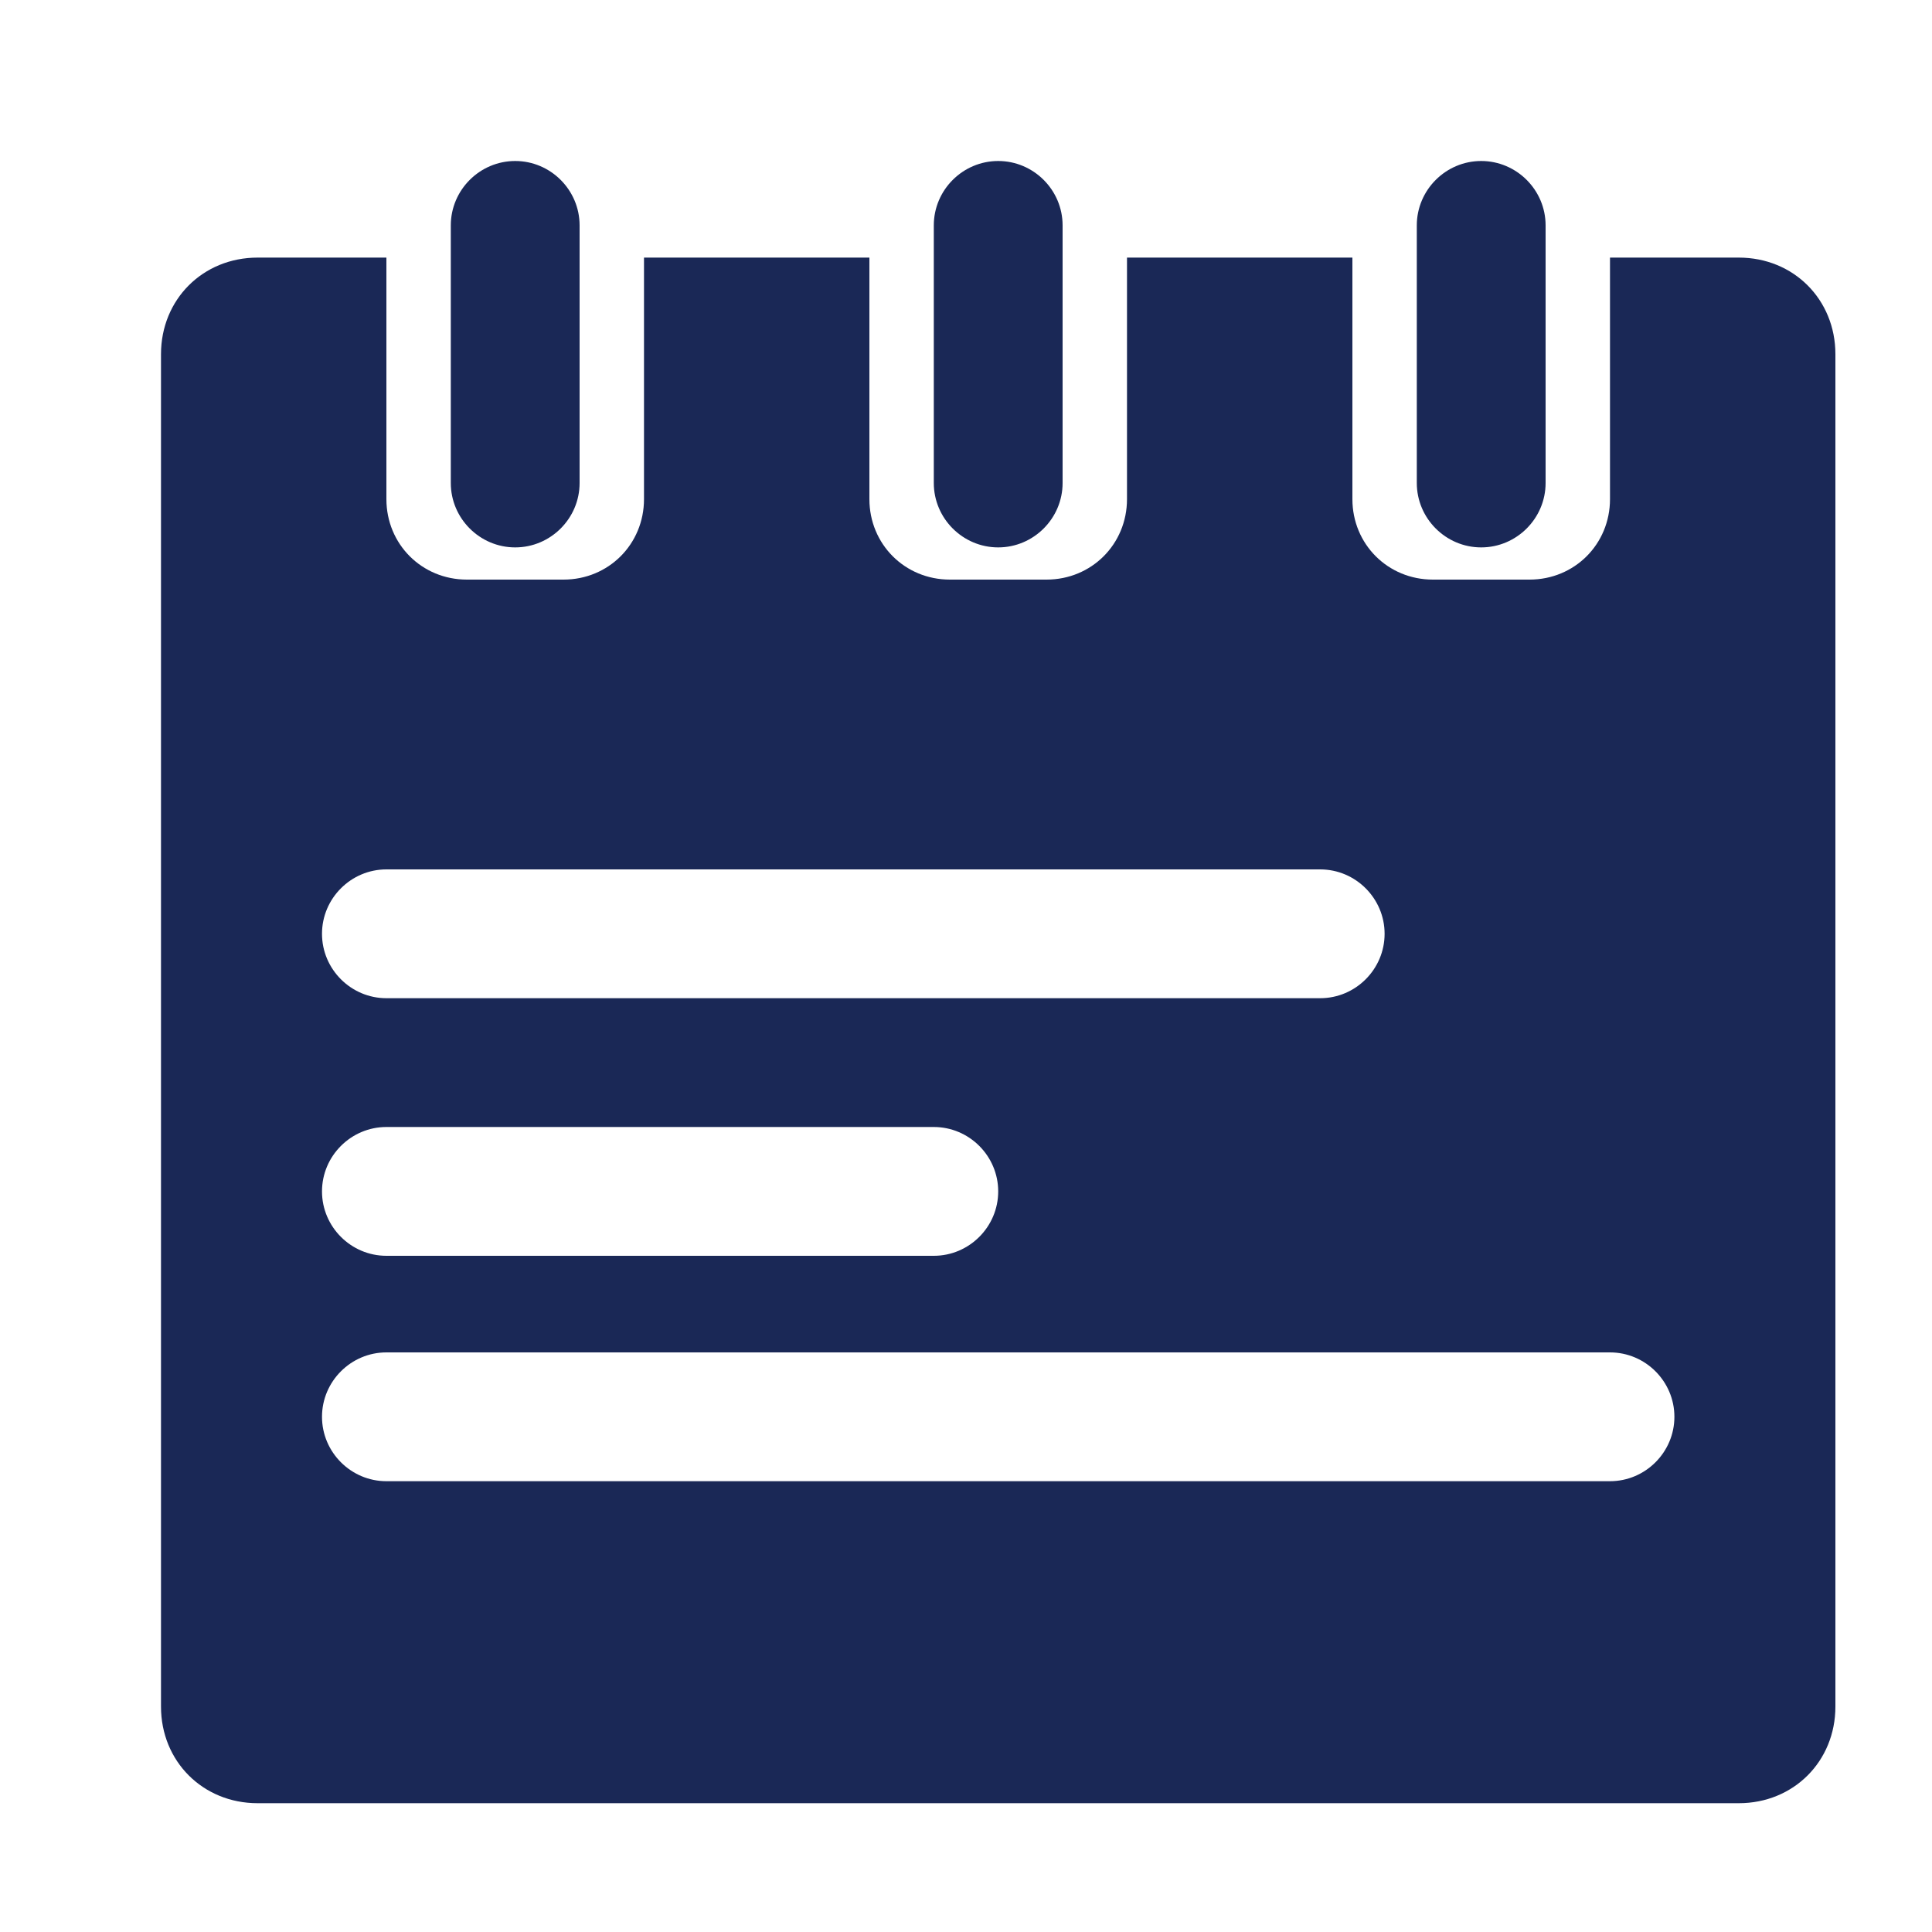
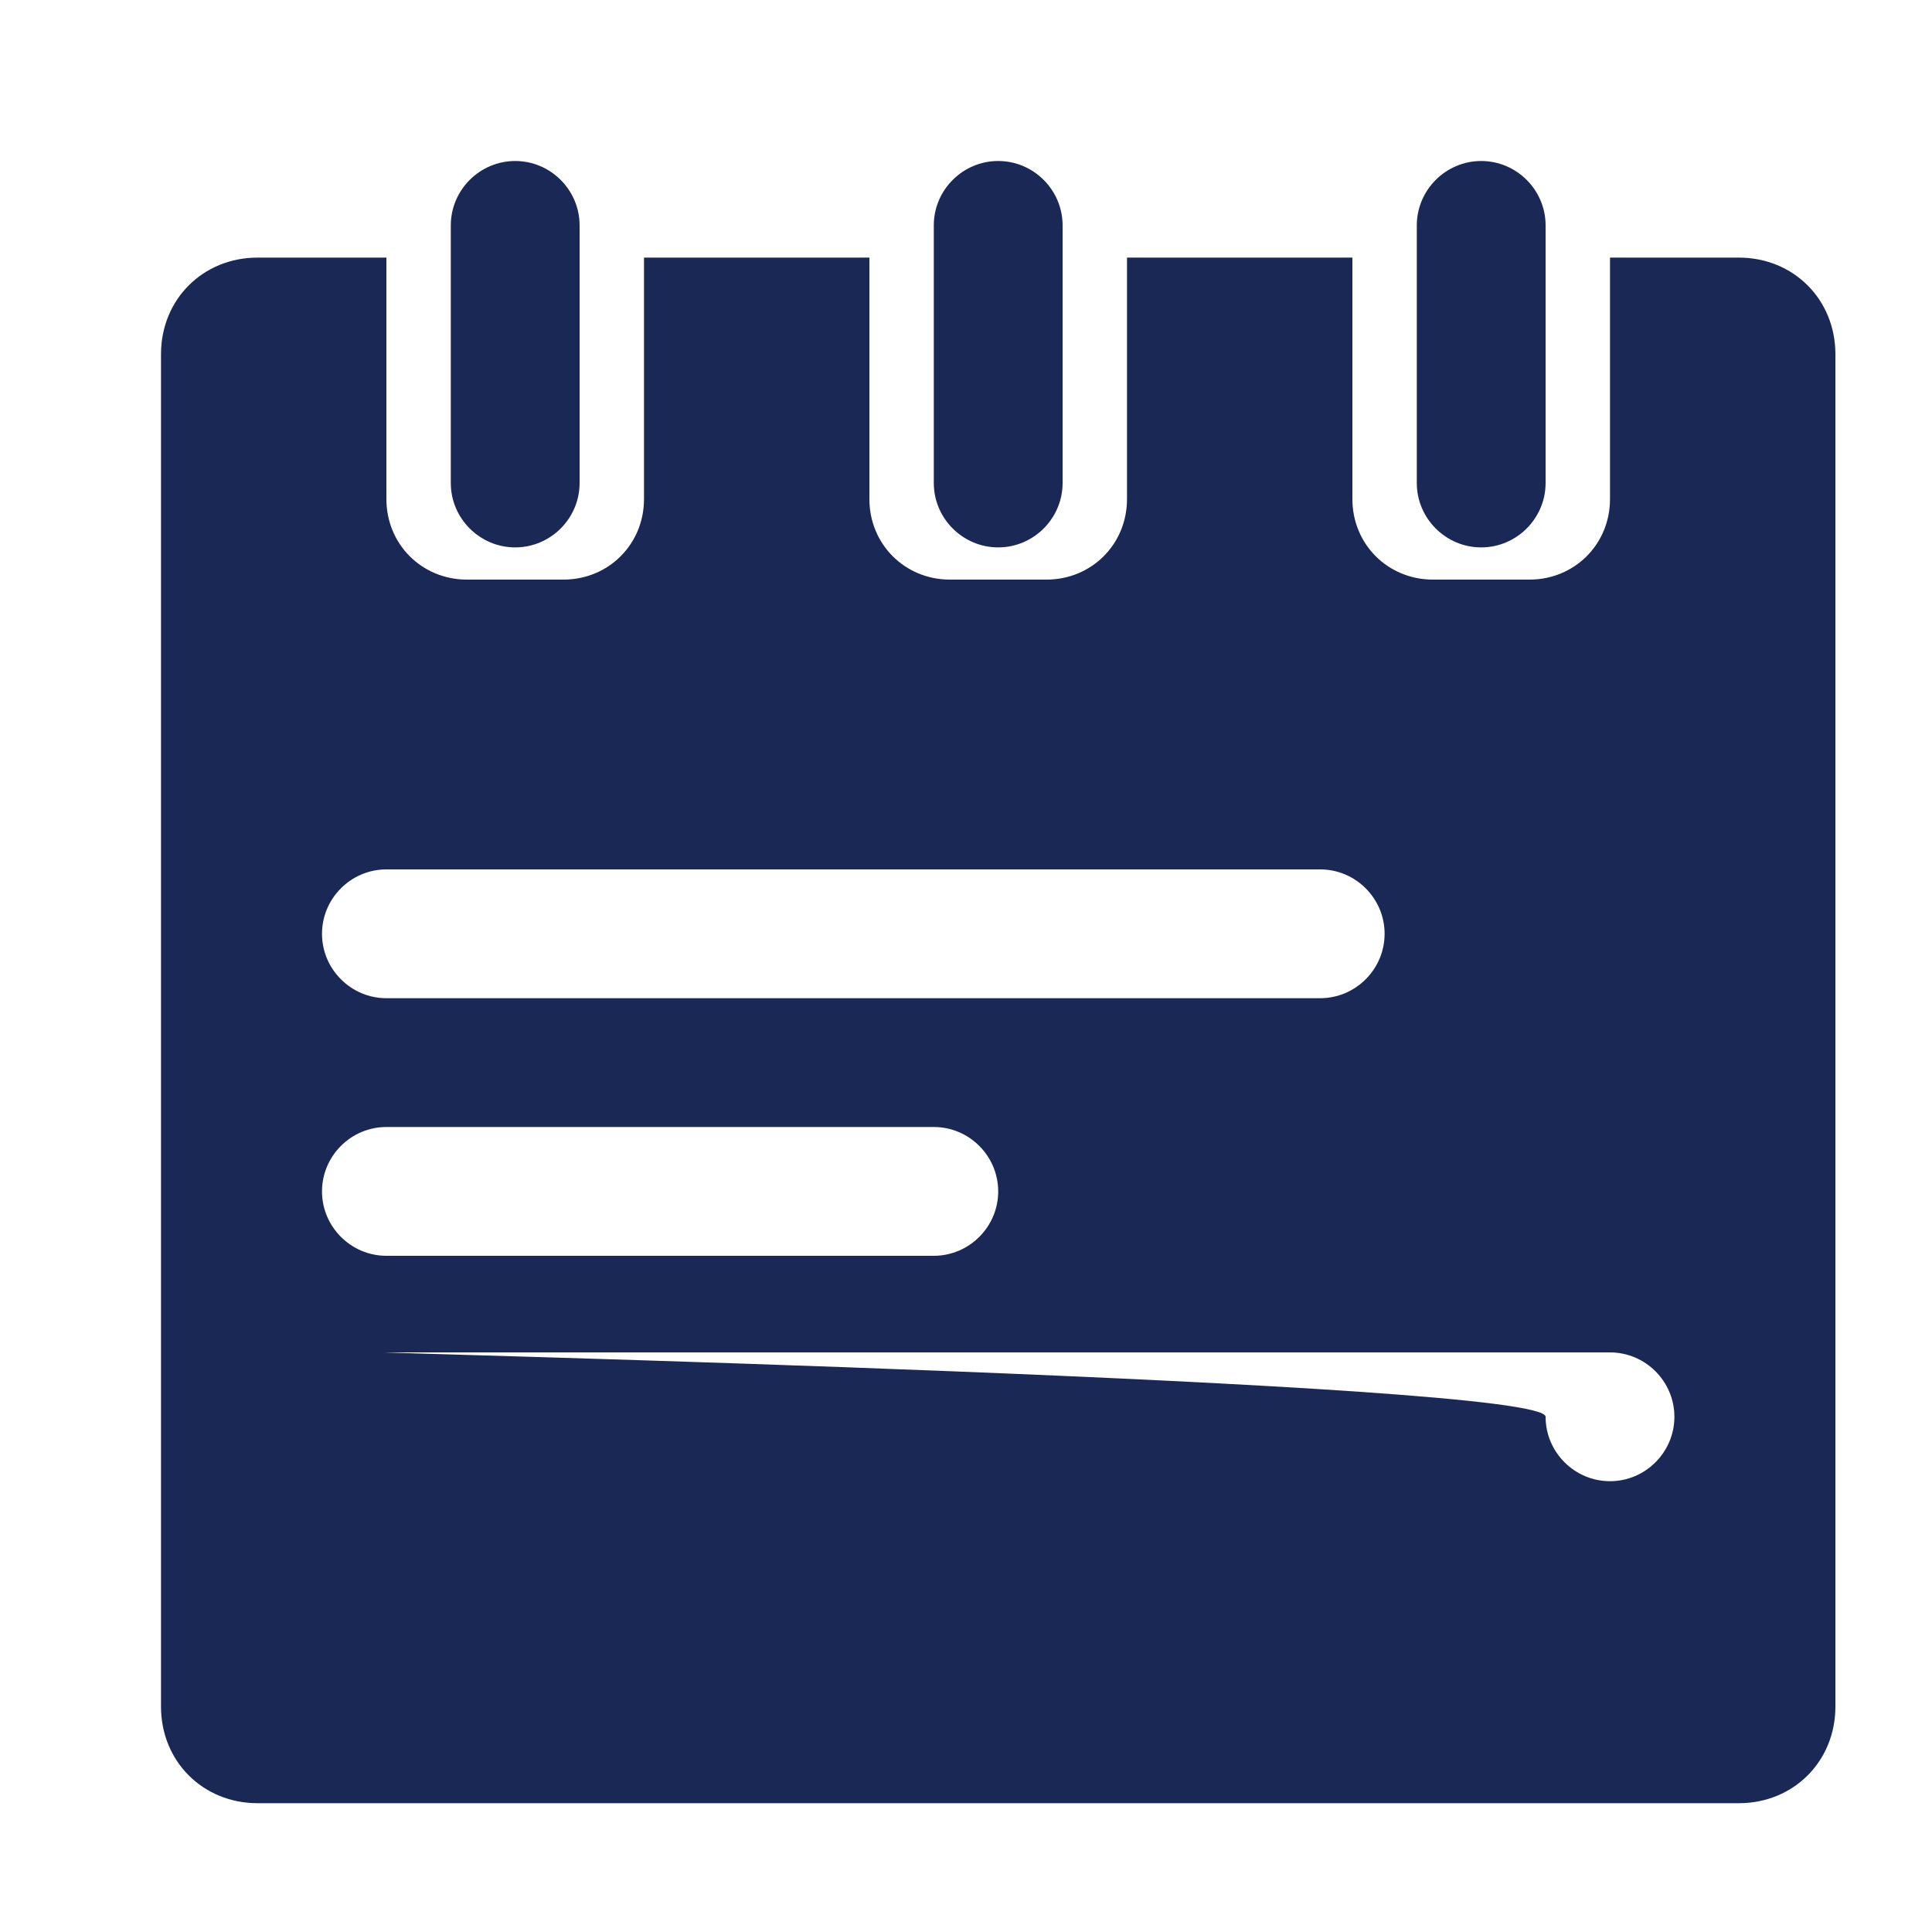
<svg xmlns="http://www.w3.org/2000/svg" t="1525425861796" class="icon" style="" viewBox="0 0 1024 1024" version="1.1" p-id="3333" width="200" height="200">
  <defs>
    <style type="text/css" />
  </defs>
-   <path d="M785.067 290.133c18.773 0 34.133-15.36 34.133-34.133V119.467c0-18.774-15.36-34.134-34.133-34.134s-34.134 15.36-34.134 34.134V256c0 18.773 15.36 34.133 34.134 34.133z m-256 0c18.773 0 34.133-15.36 34.133-34.133V119.467c0-18.774-15.36-34.134-34.133-34.134s-34.134 15.36-34.134 34.134V256c0 18.773 15.36 34.133 34.134 34.133z m392.533-153.6h-68.267v128c0 23.894-18.773 42.667-42.666 42.667h-51.2c-23.894 0-42.667-18.773-42.667-42.667v-128H597.333v128c0 23.894-18.773 42.667-42.666 42.667h-51.2c-23.894 0-42.667-18.773-42.667-42.667v-128H341.333v128c0 23.894-18.773 42.667-42.666 42.667h-51.2c-23.894 0-42.667-18.773-42.667-42.667v-128h-68.267c-29.013 0-51.2 22.187-51.2 51.2v716.8c0 29.014 22.187 51.2 51.2 51.2H921.6c29.013 0 51.2-22.186 51.2-51.2v-716.8c0-29.013-22.187-51.2-51.2-51.2zM204.8 460.8h494.933c18.774 0 34.134 15.36 34.134 34.133s-15.36 34.134-34.134 34.134H204.8c-18.773 0-34.133-15.36-34.133-34.134S186.027 460.8 204.8 460.8z m0 136.533h290.133c18.774 0 34.134 15.36 34.134 34.134s-15.36 34.133-34.134 34.133H204.8c-18.773 0-34.133-15.36-34.133-34.133s15.36-34.134 34.133-34.134z m648.533 187.734H204.8c-18.773 0-34.133-15.36-34.133-34.134S186.027 716.8 204.8 716.8h648.533c18.774 0 34.134 15.36 34.134 34.133s-15.36 34.134-34.134 34.134zM273.067 290.133c18.773 0 34.133-15.36 34.133-34.133V119.467c0-18.774-15.36-34.134-34.133-34.134s-34.134 15.36-34.134 34.134V256c0 18.773 15.36 34.133 34.134 34.133z" p-id="3334" fill="#1a2856" />
+   <path d="M785.067 290.133c18.773 0 34.133-15.36 34.133-34.133V119.467c0-18.774-15.36-34.134-34.133-34.134s-34.134 15.36-34.134 34.134V256c0 18.773 15.36 34.133 34.134 34.133z m-256 0c18.773 0 34.133-15.36 34.133-34.133V119.467c0-18.774-15.36-34.134-34.133-34.134s-34.134 15.36-34.134 34.134V256c0 18.773 15.36 34.133 34.134 34.133z m392.533-153.6h-68.267v128c0 23.894-18.773 42.667-42.666 42.667h-51.2c-23.894 0-42.667-18.773-42.667-42.667v-128H597.333v128c0 23.894-18.773 42.667-42.666 42.667h-51.2c-23.894 0-42.667-18.773-42.667-42.667v-128H341.333v128c0 23.894-18.773 42.667-42.666 42.667h-51.2c-23.894 0-42.667-18.773-42.667-42.667v-128h-68.267c-29.013 0-51.2 22.187-51.2 51.2v716.8c0 29.014 22.187 51.2 51.2 51.2H921.6c29.013 0 51.2-22.186 51.2-51.2v-716.8c0-29.013-22.187-51.2-51.2-51.2zM204.8 460.8h494.933c18.774 0 34.134 15.36 34.134 34.133s-15.36 34.134-34.134 34.134H204.8c-18.773 0-34.133-15.36-34.133-34.134S186.027 460.8 204.8 460.8z m0 136.533h290.133c18.774 0 34.134 15.36 34.134 34.134s-15.36 34.133-34.134 34.133H204.8c-18.773 0-34.133-15.36-34.133-34.133s15.36-34.134 34.133-34.134z m648.533 187.734c-18.773 0-34.133-15.36-34.133-34.134S186.027 716.8 204.8 716.8h648.533c18.774 0 34.134 15.36 34.134 34.133s-15.36 34.134-34.134 34.134zM273.067 290.133c18.773 0 34.133-15.36 34.133-34.133V119.467c0-18.774-15.36-34.134-34.133-34.134s-34.134 15.36-34.134 34.134V256c0 18.773 15.36 34.133 34.134 34.133z" p-id="3334" fill="#1a2856" />
</svg>